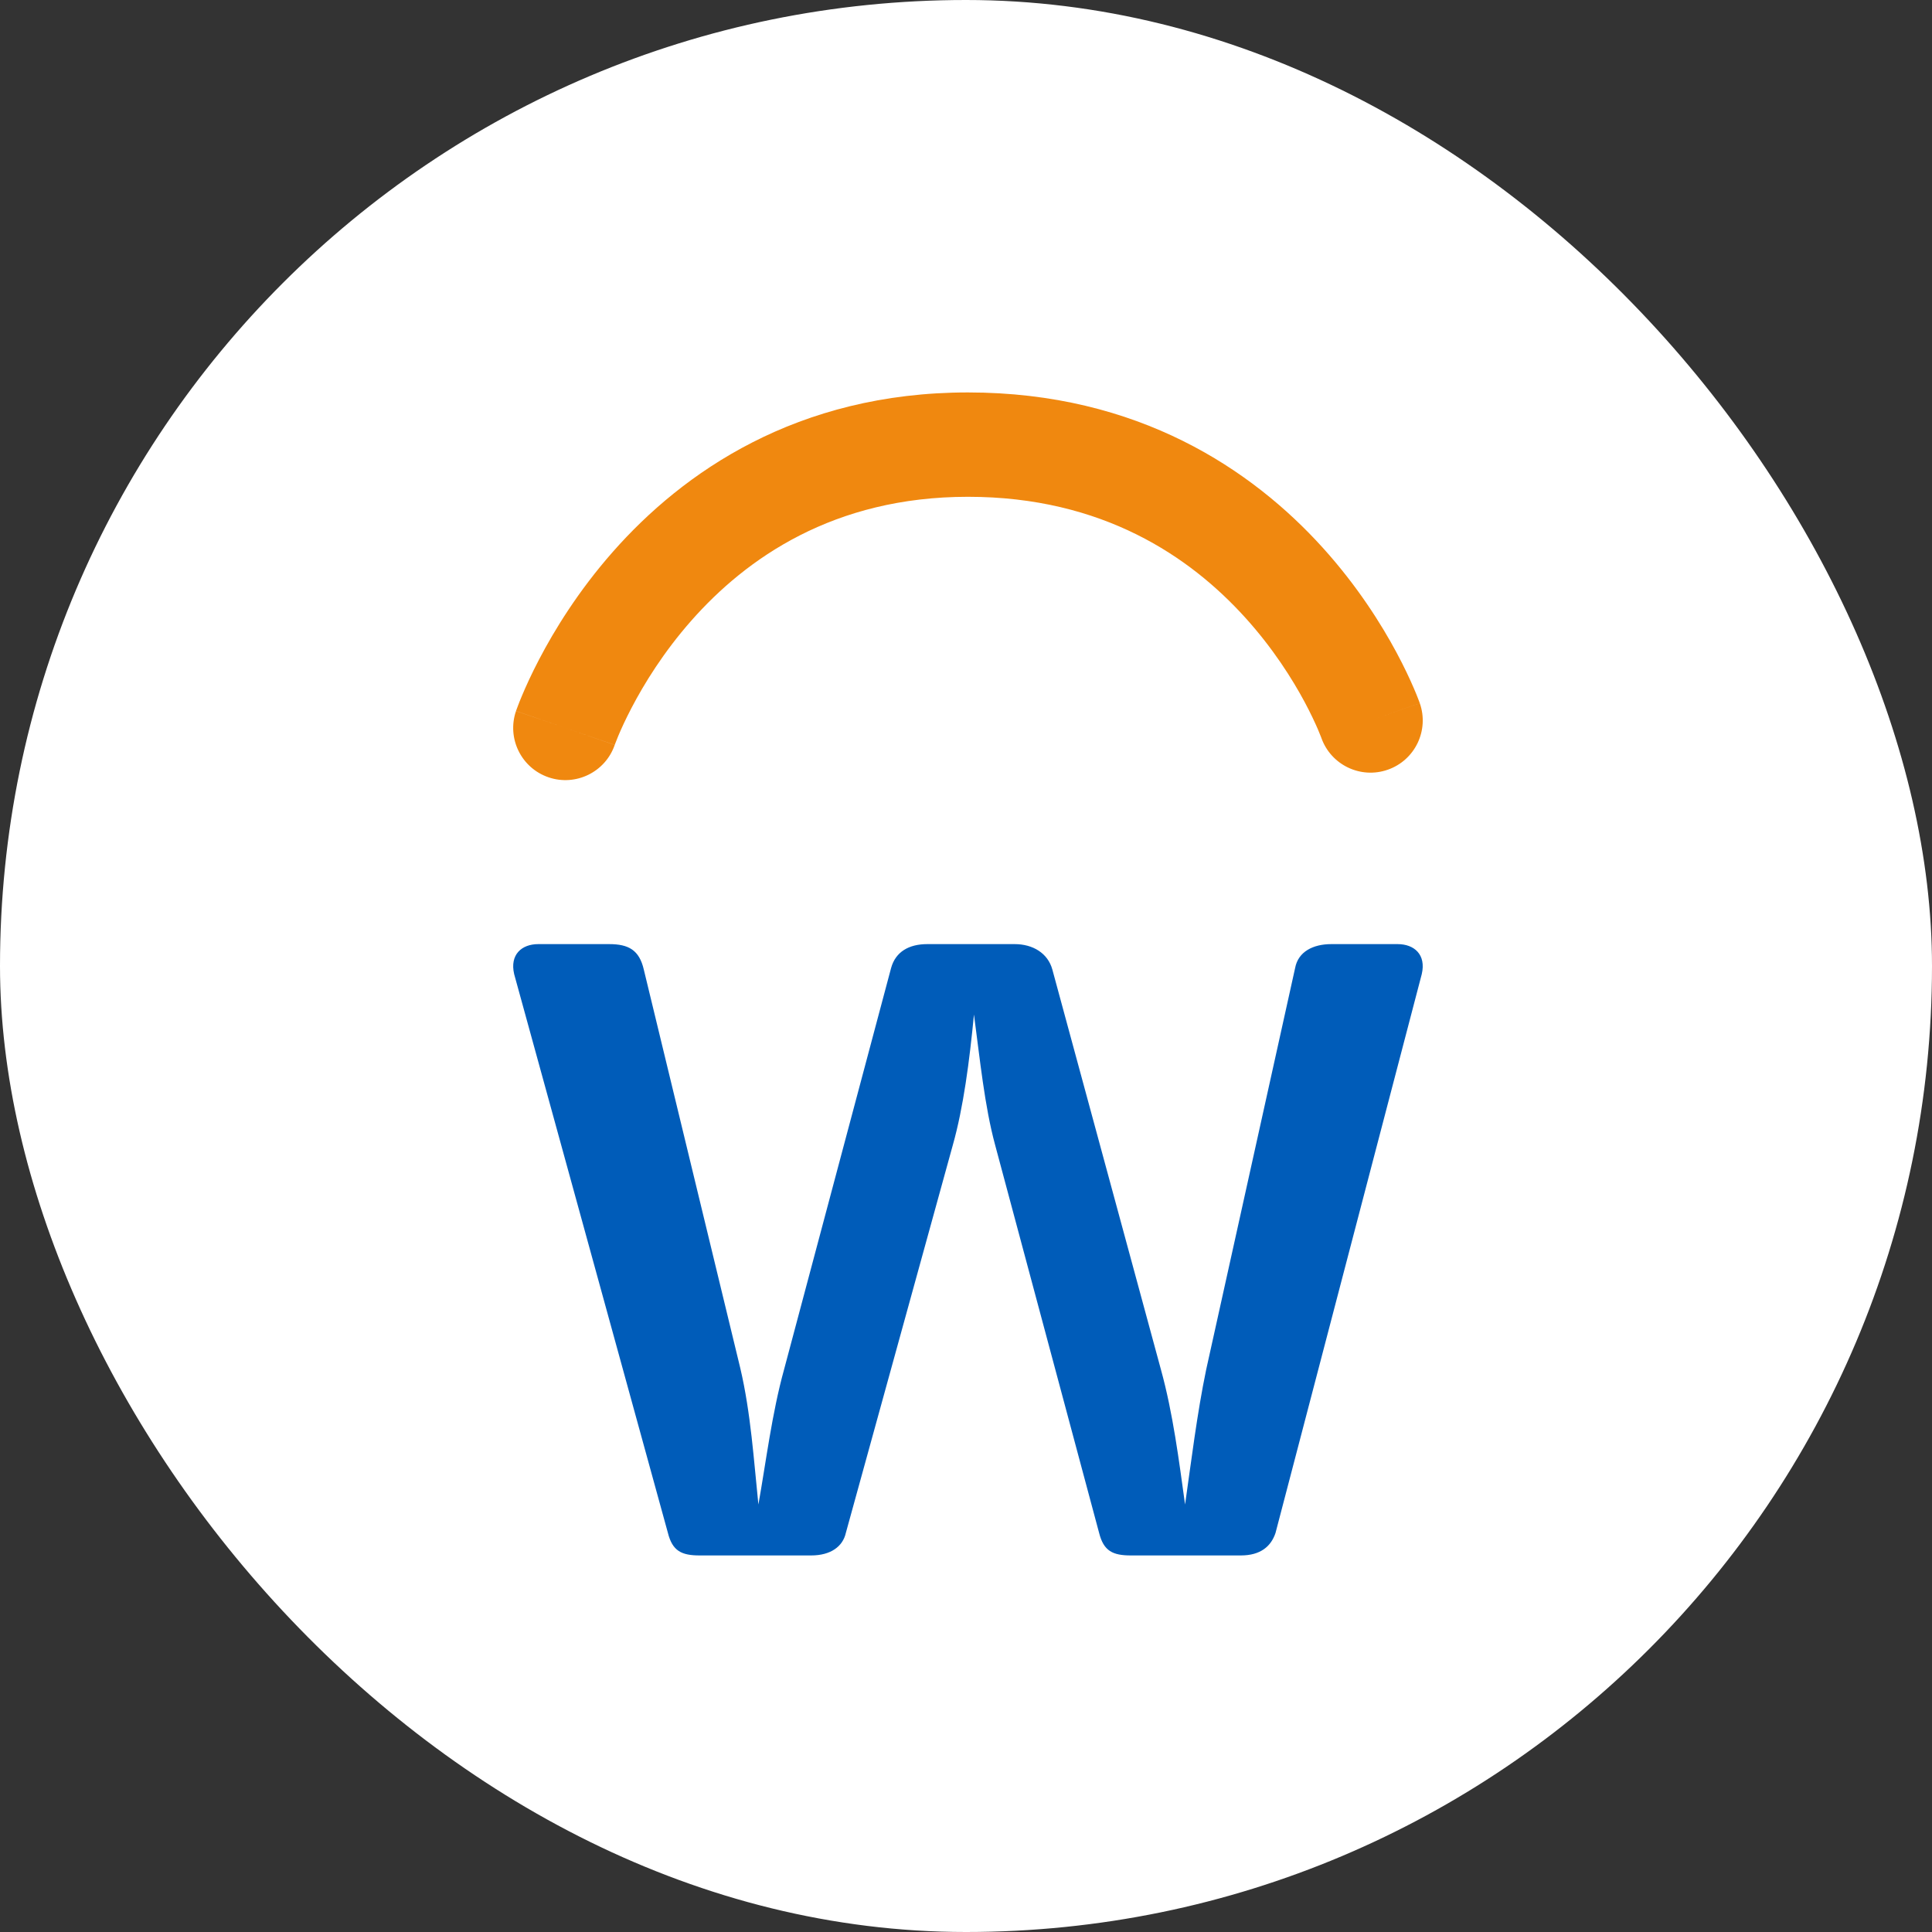
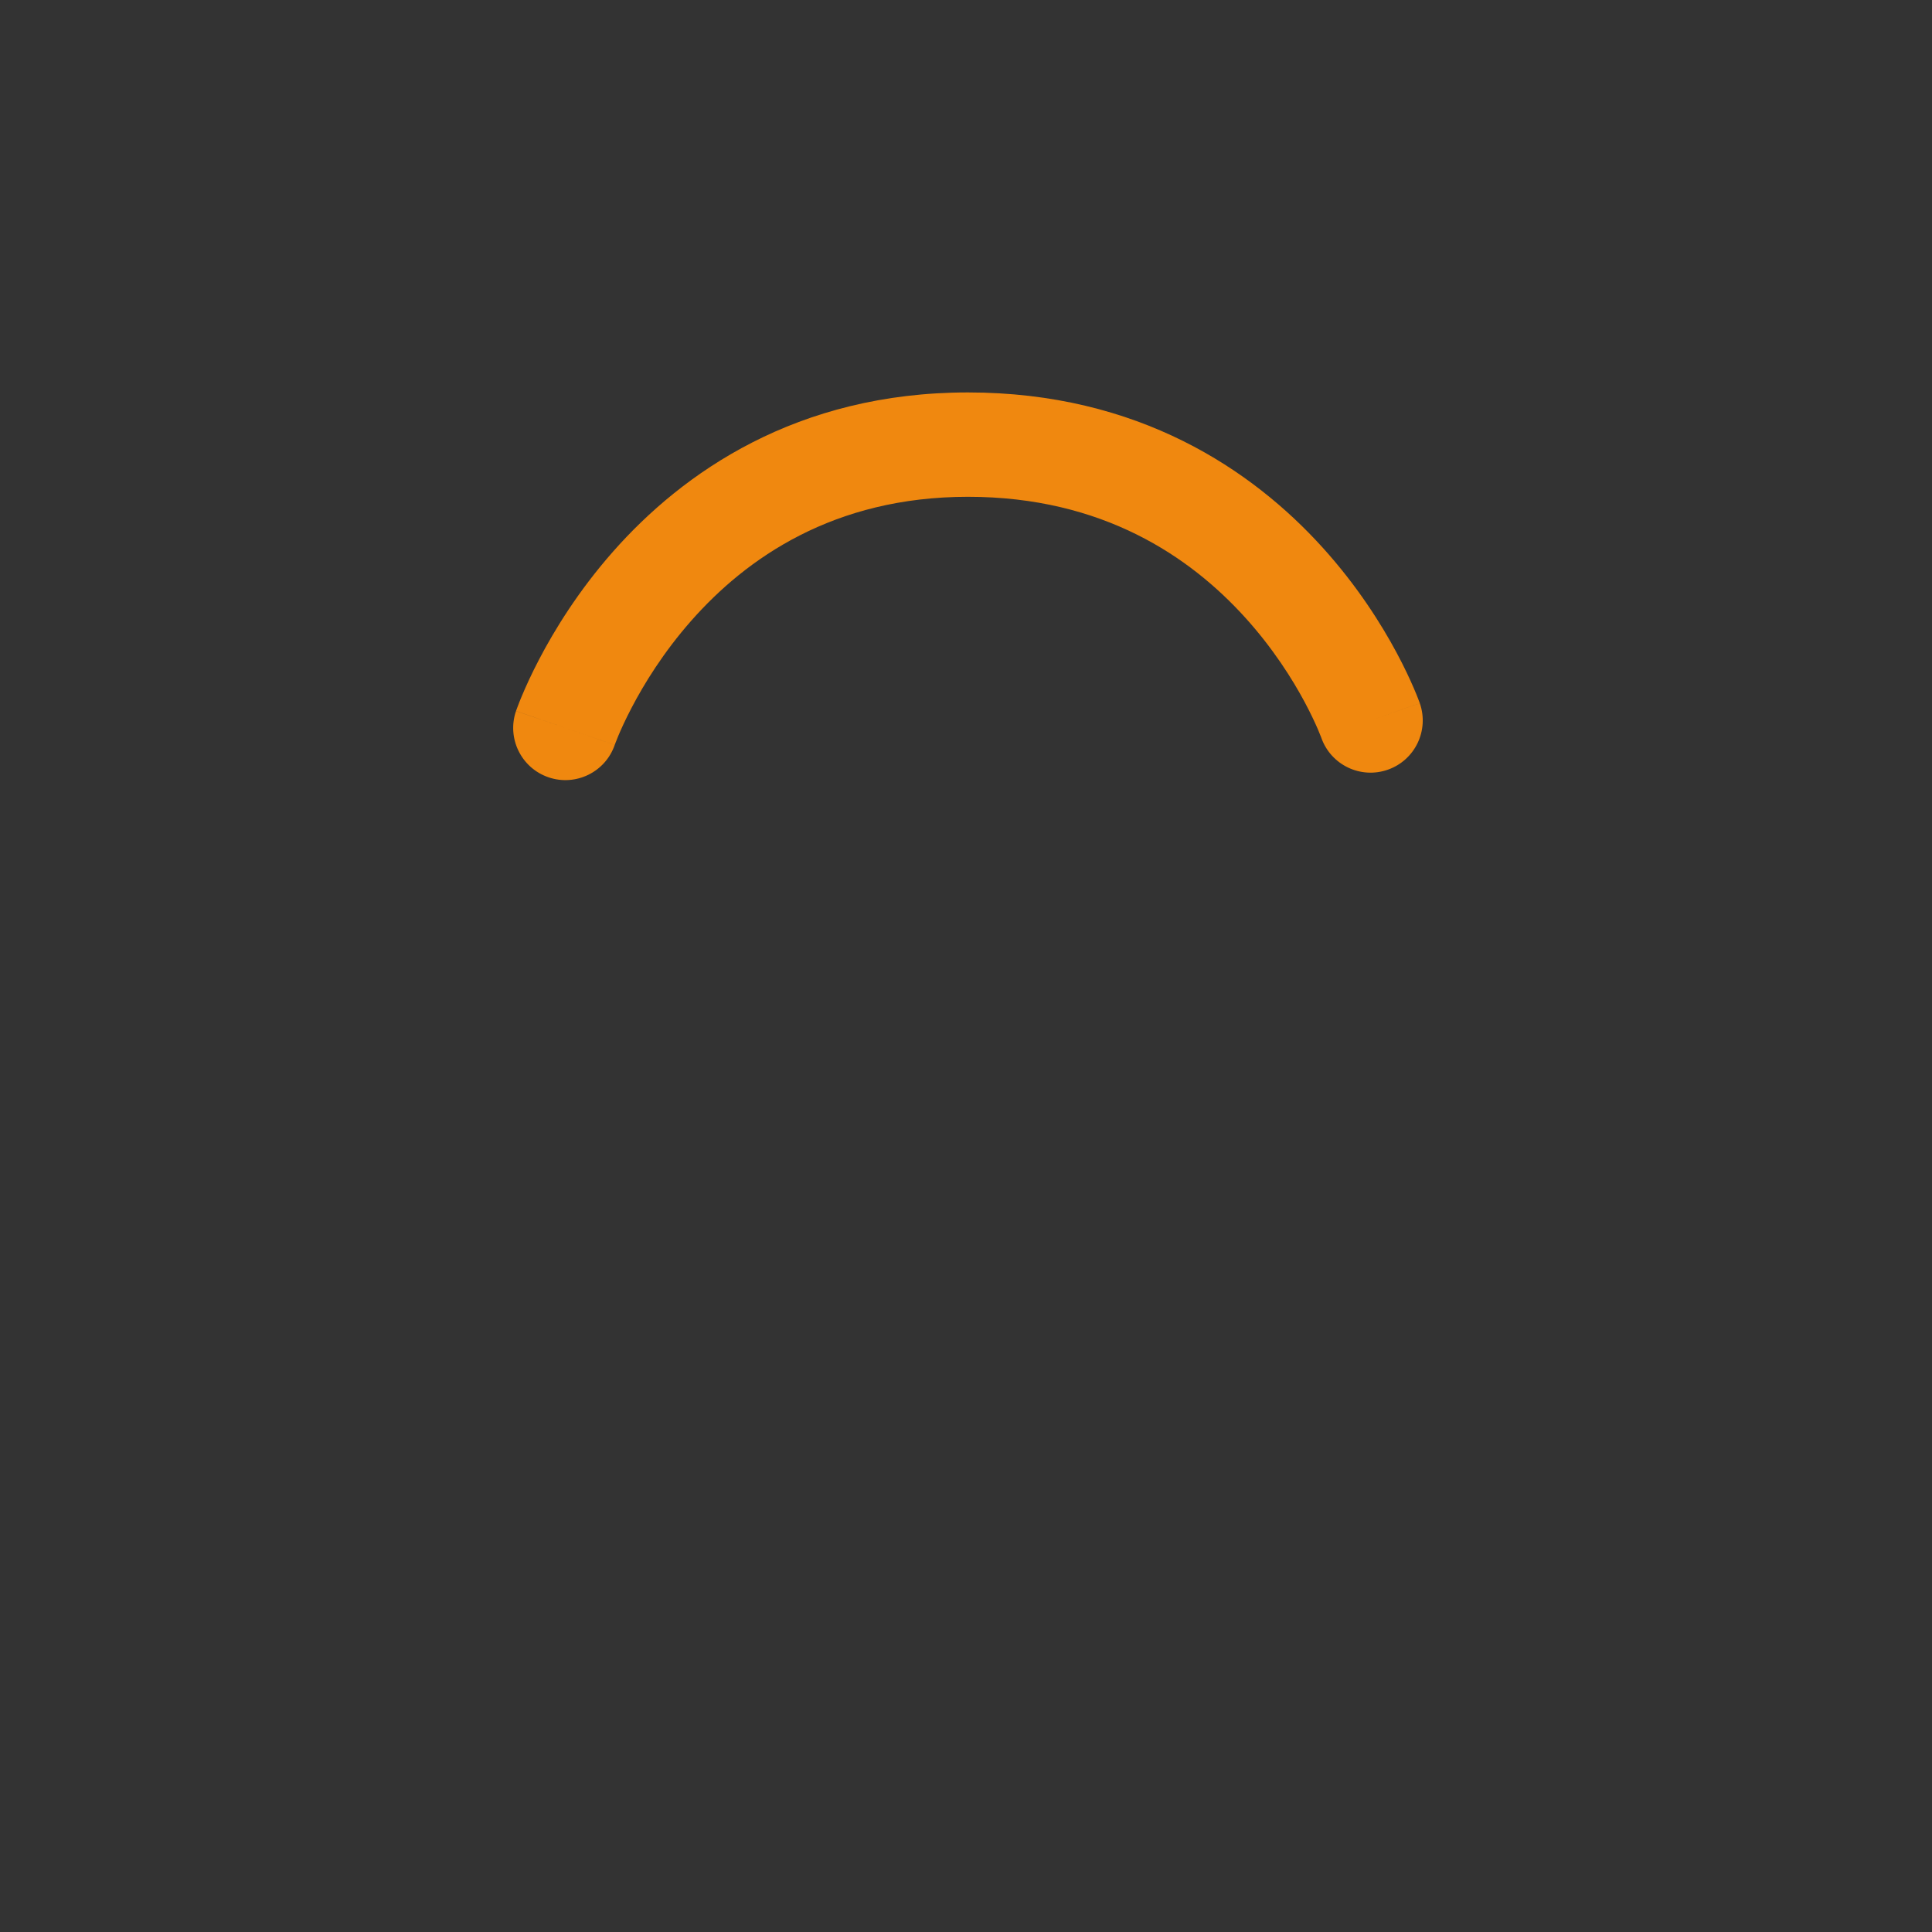
<svg xmlns="http://www.w3.org/2000/svg" width="64" height="64" viewBox="0 0 64 64" fill="none">
  <rect x="0" y="0" width="64" height="64" fill="#333333" stroke="none" />
-   <rect width="64" height="64" rx="32" fill="white" />
-   <path fill-rule="evenodd" clip-rule="evenodd" d="M42.253 50.782C42.103 51.228 41.754 51.526 41.104 51.526H37.459C36.859 51.526 36.56 51.377 36.41 50.782L32.964 37.926C32.614 36.636 32.464 35.097 32.264 33.608C32.115 35.147 31.915 36.685 31.565 37.926L28.019 50.782C27.919 51.228 27.52 51.526 26.871 51.526H23.175C22.576 51.526 22.276 51.377 22.126 50.782L17.032 32.268C16.882 31.622 17.282 31.275 17.831 31.275H20.178C20.827 31.275 21.177 31.474 21.327 32.119L24.523 45.322C24.873 46.811 24.973 48.399 25.123 49.839C25.372 48.449 25.572 46.811 25.972 45.371L29.518 32.069C29.667 31.523 30.117 31.275 30.716 31.275H33.613C34.212 31.275 34.712 31.573 34.861 32.119L38.458 45.371C38.857 46.811 39.057 48.399 39.257 49.839C39.456 48.449 39.656 46.811 39.956 45.371L42.902 32.069C43.002 31.523 43.502 31.275 44.101 31.275H46.298C46.848 31.275 47.248 31.622 47.098 32.268L42.253 50.782Z" fill="#005CB9" />
-   <path fill-rule="evenodd" clip-rule="evenodd" d="M18.729 24.113L17.093 23.554C16.785 24.457 17.266 25.44 18.17 25.749C19.071 26.057 20.052 25.578 20.363 24.678M18.729 24.113C17.093 23.554 17.094 23.553 17.094 23.552L17.095 23.55L17.096 23.546L17.1 23.535C17.103 23.526 17.107 23.515 17.112 23.502C17.121 23.475 17.134 23.44 17.151 23.397C17.183 23.31 17.23 23.19 17.293 23.042C17.417 22.746 17.602 22.335 17.857 21.847C18.364 20.875 19.156 19.579 20.303 18.278C22.616 15.654 26.392 13 32.065 13C37.72 13 41.493 15.576 43.812 18.137C44.961 19.407 45.756 20.672 46.265 21.622C46.52 22.098 46.706 22.5 46.831 22.79C46.894 22.935 46.941 23.053 46.974 23.138C46.991 23.181 47.004 23.215 47.013 23.241C47.018 23.254 47.022 23.265 47.025 23.274L47.029 23.285L47.031 23.29L47.032 23.292C47.032 23.293 47.032 23.293 45.401 23.866L47.032 23.293C47.349 24.194 46.875 25.181 45.974 25.497C45.075 25.813 44.091 25.342 43.772 24.445C43.772 24.444 43.772 24.443 43.771 24.442L43.772 24.444L43.77 24.439C43.768 24.433 43.765 24.424 43.76 24.412C43.757 24.406 43.755 24.398 43.751 24.39C43.732 24.341 43.701 24.262 43.656 24.157C43.565 23.948 43.421 23.635 43.218 23.255C42.809 22.492 42.168 21.473 41.249 20.458C39.431 18.45 36.535 16.457 32.065 16.457C27.613 16.457 24.721 18.495 22.897 20.564C21.976 21.609 21.333 22.659 20.922 23.447C20.717 23.839 20.572 24.161 20.481 24.378C20.436 24.487 20.404 24.569 20.385 24.619C20.375 24.645 20.369 24.662 20.366 24.671L20.363 24.677L20.364 24.676M43.771 24.442V24.442L43.771 24.441C43.771 24.441 43.771 24.442 43.771 24.442Z" fill="#F0880F" />
+   <path fill-rule="evenodd" clip-rule="evenodd" d="M18.729 24.113L17.093 23.554C16.785 24.457 17.266 25.44 18.17 25.749C19.071 26.057 20.052 25.578 20.363 24.678M18.729 24.113C17.093 23.554 17.094 23.553 17.094 23.552L17.095 23.55L17.096 23.546L17.1 23.535C17.103 23.526 17.107 23.515 17.112 23.502C17.121 23.475 17.134 23.44 17.151 23.397C17.183 23.31 17.23 23.19 17.293 23.042C17.417 22.746 17.602 22.335 17.857 21.847C18.364 20.875 19.156 19.579 20.303 18.278C22.616 15.654 26.392 13 32.065 13C37.72 13 41.493 15.576 43.812 18.137C44.961 19.407 45.756 20.672 46.265 21.622C46.52 22.098 46.706 22.5 46.831 22.79C46.894 22.935 46.941 23.053 46.974 23.138C46.991 23.181 47.004 23.215 47.013 23.241C47.018 23.254 47.022 23.265 47.025 23.274L47.029 23.285L47.031 23.29L47.032 23.292C47.032 23.293 47.032 23.293 45.401 23.866L47.032 23.293C47.349 24.194 46.875 25.181 45.974 25.497C45.075 25.813 44.091 25.342 43.772 24.445C43.772 24.444 43.772 24.443 43.771 24.442L43.772 24.444L43.77 24.439C43.768 24.433 43.765 24.424 43.76 24.412C43.757 24.406 43.755 24.398 43.751 24.39C43.732 24.341 43.701 24.262 43.656 24.157C43.565 23.948 43.421 23.635 43.218 23.255C42.809 22.492 42.168 21.473 41.249 20.458C39.431 18.45 36.535 16.457 32.065 16.457C27.613 16.457 24.721 18.495 22.897 20.564C21.976 21.609 21.333 22.659 20.922 23.447C20.717 23.839 20.572 24.161 20.481 24.378C20.436 24.487 20.404 24.569 20.385 24.619C20.375 24.645 20.369 24.662 20.366 24.671L20.363 24.677M43.771 24.442V24.442L43.771 24.441C43.771 24.441 43.771 24.442 43.771 24.442Z" fill="#F0880F" />
</svg>